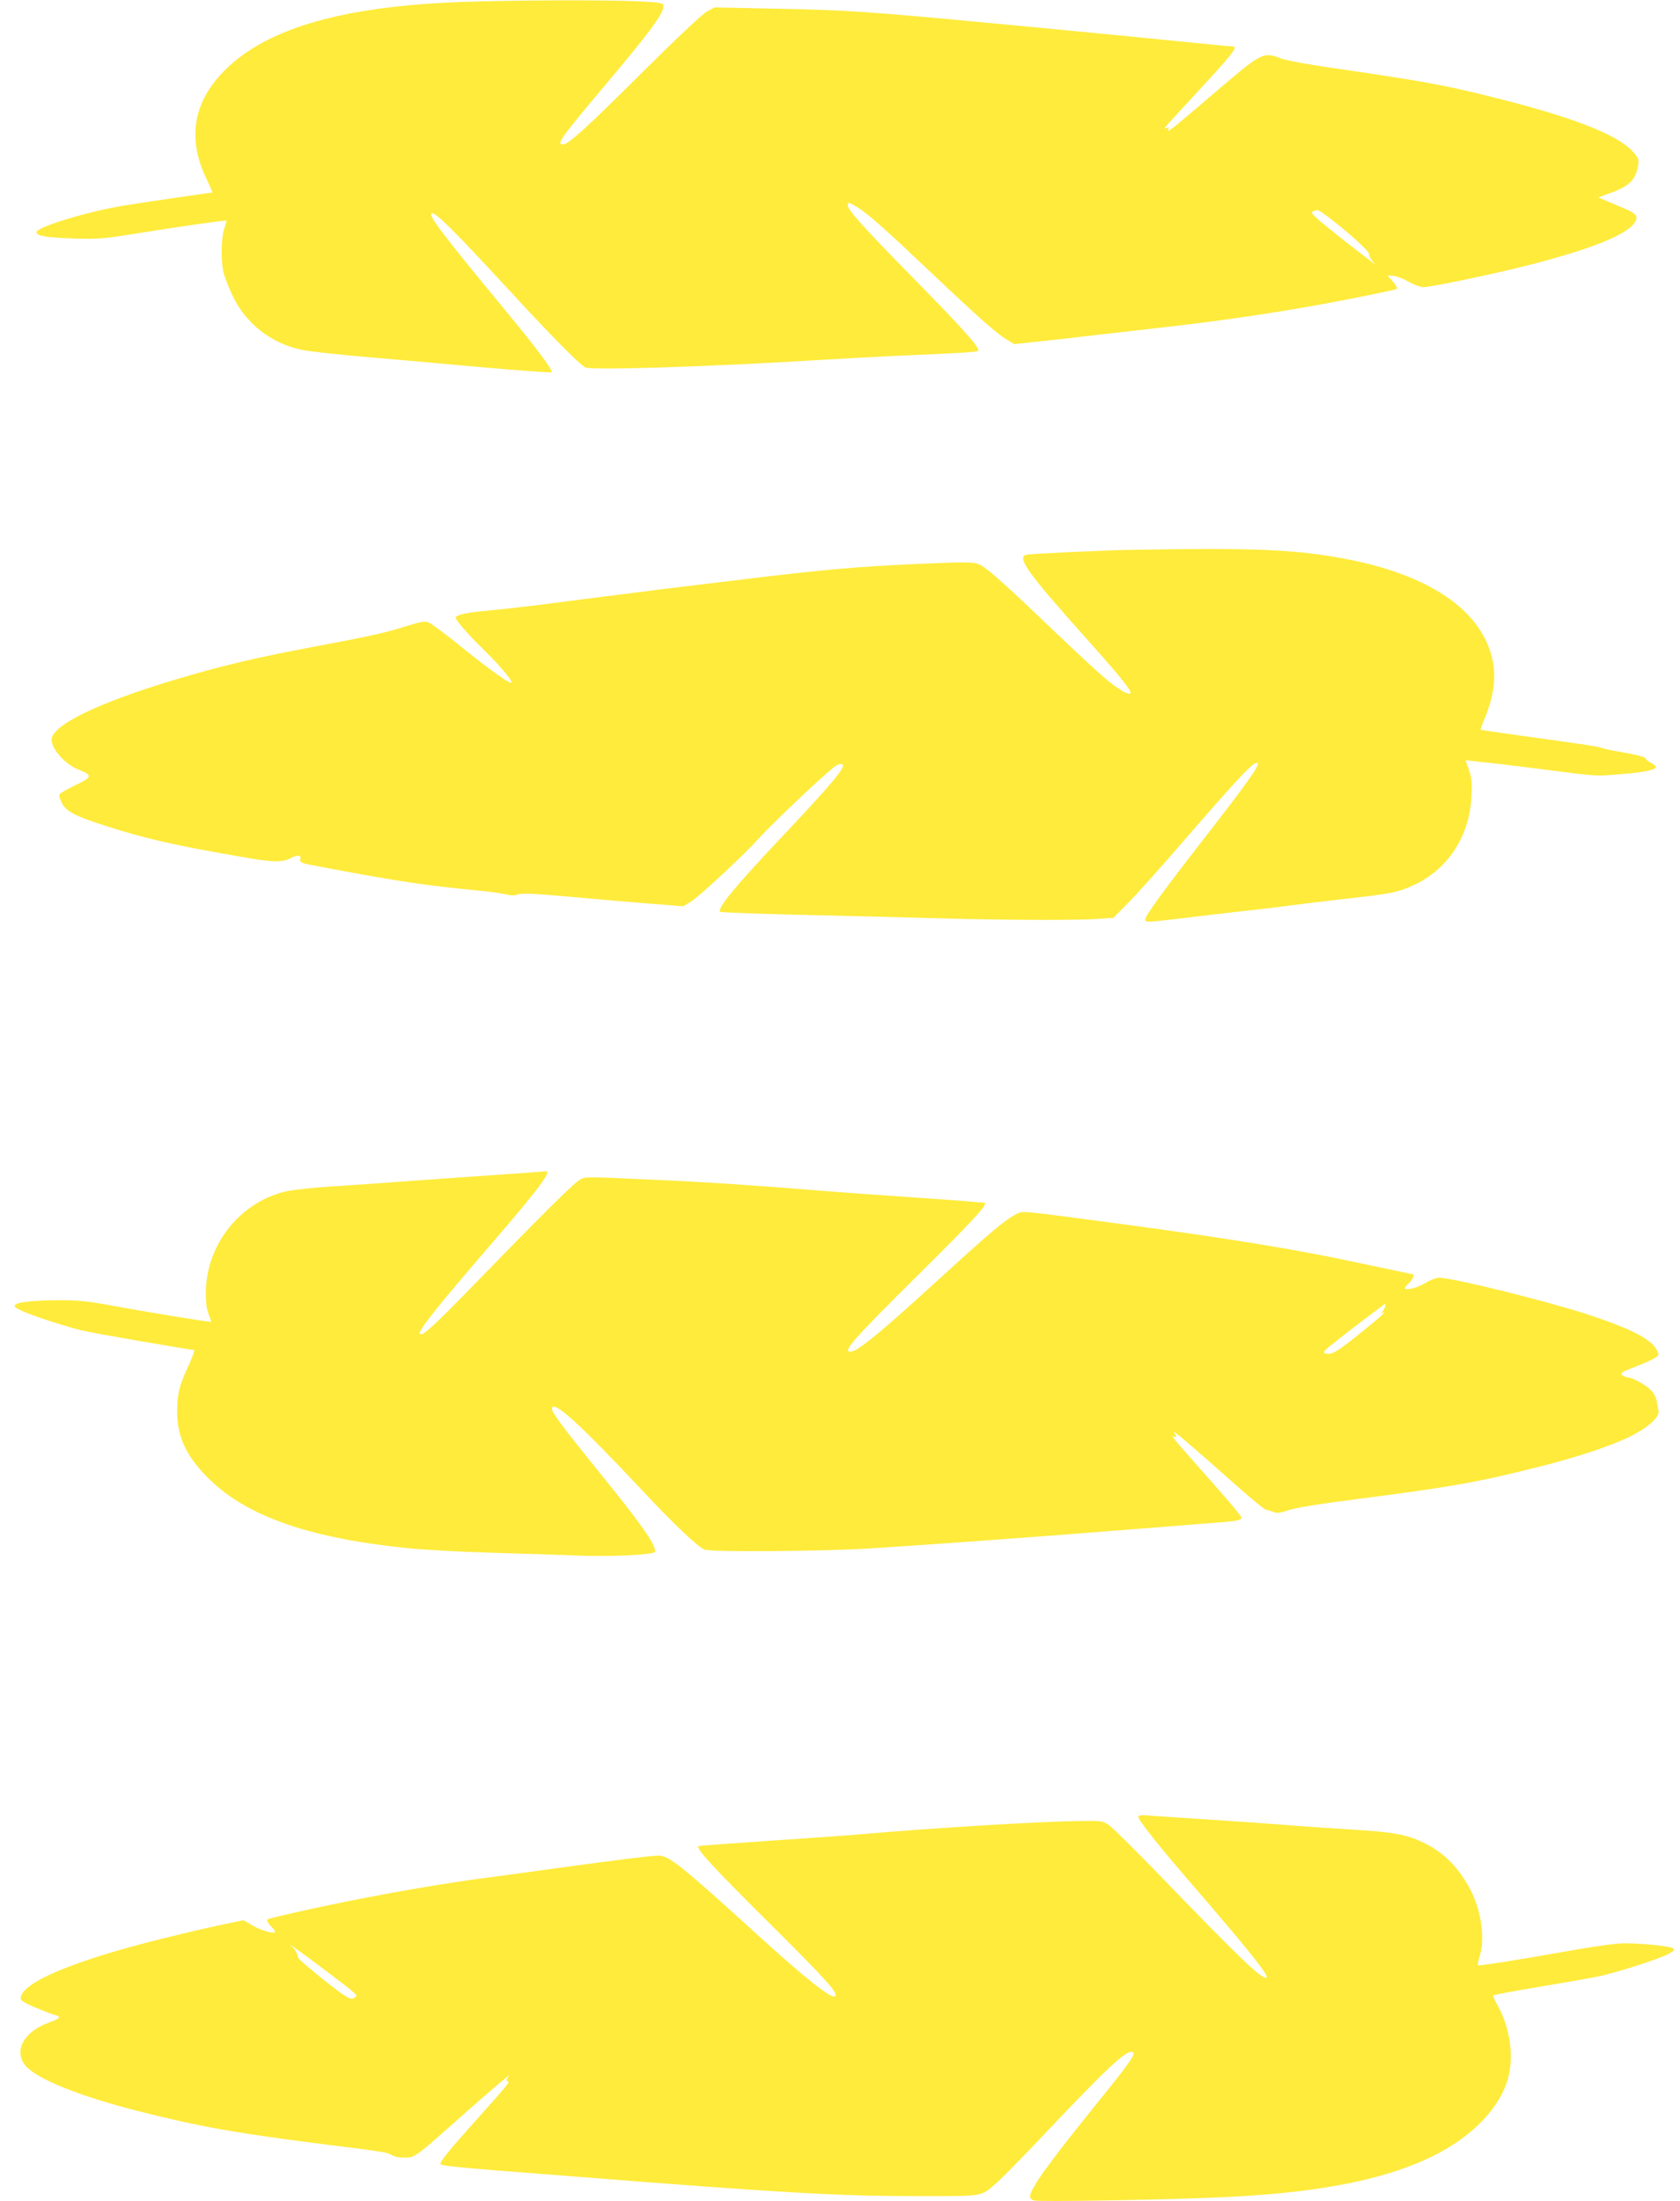
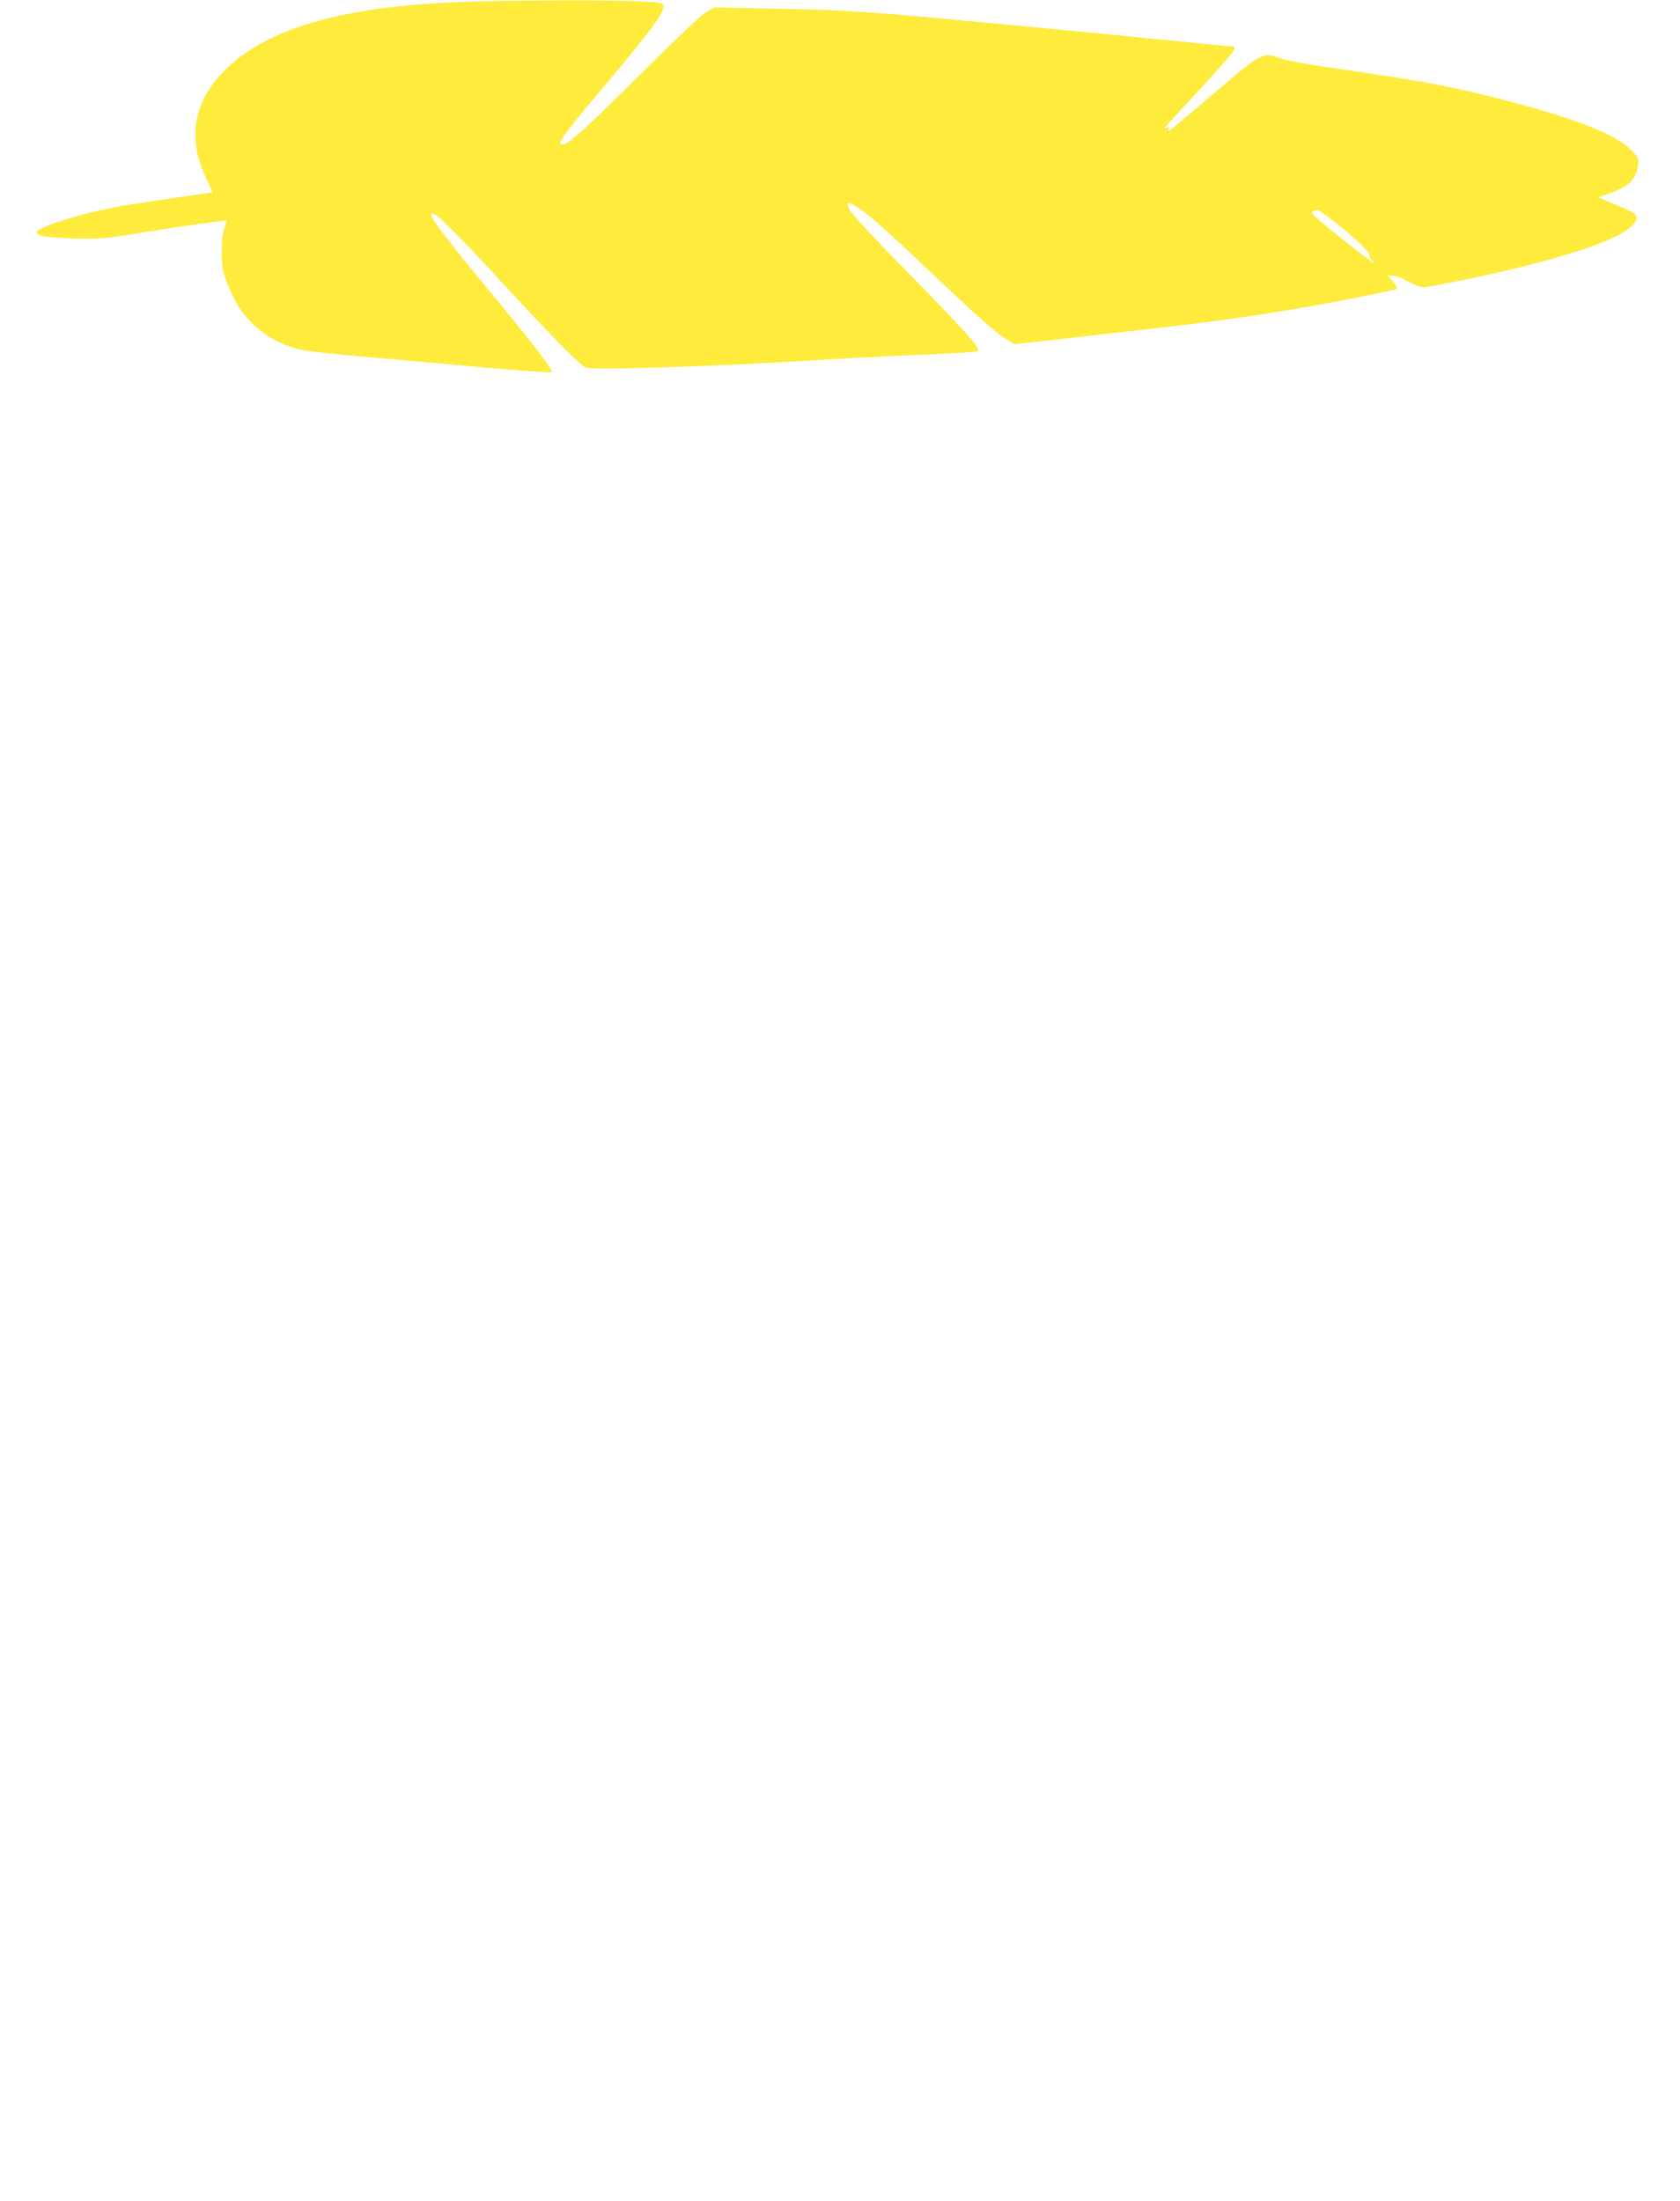
<svg xmlns="http://www.w3.org/2000/svg" version="1.0" width="977pt" height="1280pt" viewBox="0 0 977 1280" preserveAspectRatio="xMidYMid meet">
  <g transform="translate(0,1280) scale(0.1,-0.1)" fill="#ffeb3b" stroke="none">
    <path d="M2700 12789 c-722 -24 -1177 -160 -1417 -423 -162 -177 -190 -381 -84 -602 22 -46 38 -84 36 -84 -13 0 -381 -54 -512 -75 -215 -35 -520 -128 -511 -157 7 -21 59 -29 218 -35 144 -4 170 -2 375 31 227 37 508 77 512 73 1 -2 -5 -23 -13 -47 -18 -53 -20 -186 -4 -255 7 -27 30 -88 53 -135 76 -161 224 -277 401 -314 39 -9 204 -27 366 -41 162 -14 472 -41 689 -61 217 -19 396 -32 399 -29 10 10 -87 140 -265 355 -384 465 -463 570 -429 570 25 0 142 -117 426 -425 272 -295 429 -454 465 -472 37 -17 733 5 1330 42 127 8 334 19 460 25 457 20 495 23 495 33 0 25 -101 137 -377 418 -296 302 -383 398 -383 425 0 20 10 18 62 -15 61 -39 158 -125 428 -381 270 -256 380 -353 437 -386 l42 -25 148 16 c81 8 244 27 362 41 118 13 291 33 385 44 330 37 684 90 1001 151 176 34 324 65 328 69 5 4 -5 23 -23 43 l-31 35 33 -2 c18 -1 58 -16 89 -34 31 -17 70 -32 87 -32 43 0 435 82 622 131 354 91 560 174 606 244 24 37 12 53 -67 86 -35 15 -82 35 -104 44 l-40 17 60 22 c119 42 157 78 171 163 6 37 3 44 -31 82 -91 100 -354 202 -830 320 -274 68 -395 90 -918 166 -146 21 -270 44 -300 56 -97 38 -111 31 -341 -164 -249 -213 -302 -257 -310 -257 -4 0 -4 5 0 12 5 8 2 9 -12 4 -22 -8 -29 -17 147 174 252 273 273 300 234 300 -8 0 -58 5 -112 10 -191 20 -1012 100 -1328 129 -667 63 -818 73 -1195 80 l-375 8 -45 -25 c-27 -15 -181 -160 -380 -358 -319 -318 -425 -414 -456 -414 -40 0 -14 37 241 340 277 328 356 437 342 472 -4 12 -40 16 -164 21 -194 8 -702 6 -993 -4z m5027 -1253 c114 -86 238 -199 235 -213 -2 -9 7 -27 20 -42 18 -20 18 -22 3 -10 -11 8 -72 56 -135 104 -63 49 -141 112 -173 139 -49 43 -56 51 -40 57 28 12 27 12 90 -35z" />
-     <path d="M6595 9603 c-184 -3 -605 -23 -627 -29 -56 -16 8 -105 345 -482 202 -226 270 -310 261 -323 -9 -15 -80 28 -156 94 -40 34 -165 150 -277 257 -254 243 -364 344 -418 381 -49 34 -52 34 -403 19 -321 -14 -545 -34 -965 -85 -66 -8 -214 -26 -330 -40 -115 -14 -228 -27 -250 -31 -22 -3 -143 -18 -270 -34 -126 -16 -302 -39 -390 -50 -88 -11 -214 -25 -280 -31 -113 -9 -185 -25 -185 -40 0 -16 67 -93 165 -189 103 -102 176 -190 156 -190 -18 0 -137 86 -294 213 -87 71 -171 133 -185 138 -21 8 -46 4 -122 -20 -131 -41 -210 -59 -540 -121 -343 -64 -556 -115 -824 -196 -439 -132 -706 -263 -706 -345 0 -57 83 -148 163 -177 76 -29 72 -43 -23 -87 -44 -21 -85 -44 -91 -51 -7 -9 -4 -24 11 -54 26 -50 76 -76 275 -139 213 -68 387 -108 777 -175 178 -31 226 -32 279 -6 41 21 64 19 55 -6 -3 -9 3 -18 17 -23 12 -5 164 -34 337 -65 292 -52 404 -67 695 -96 61 -6 127 -15 148 -21 27 -7 48 -7 69 0 23 8 99 5 307 -14 152 -14 361 -32 465 -40 l189 -15 42 25 c47 27 313 275 402 374 78 87 413 403 447 420 18 10 30 11 37 4 16 -16 -71 -120 -366 -432 -260 -276 -366 -404 -347 -423 4 -4 221 -12 482 -18 261 -6 619 -15 795 -20 383 -11 808 -12 925 -3 l85 6 85 86 c47 47 175 190 284 316 371 428 456 519 471 496 9 -15 -80 -138 -320 -446 -230 -296 -335 -440 -335 -462 0 -17 9 -17 212 7 95 12 252 30 348 41 96 10 225 26 285 34 61 8 210 26 333 40 250 28 291 36 377 75 202 91 330 283 342 515 4 83 2 110 -14 157 l-20 57 41 -4 c23 -3 84 -10 136 -15 52 -6 204 -25 338 -42 235 -31 248 -32 385 -20 140 11 207 25 207 43 0 5 -13 15 -30 24 -16 9 -30 19 -30 24 0 9 -50 22 -165 42 -38 6 -81 16 -94 21 -23 8 -69 15 -501 75 -107 15 -197 28 -199 30 -2 1 8 31 23 65 56 136 70 251 41 361 -72 276 -370 475 -845 566 -292 56 -527 66 -1235 54z" />
-     <path d="M2900 5969 c-146 -10 -389 -27 -540 -38 -151 -12 -351 -25 -445 -31 -93 -6 -203 -18 -243 -26 -271 -58 -473 -308 -475 -589 0 -63 5 -102 17 -129 9 -22 15 -40 13 -42 -4 -4 -372 56 -587 96 -133 24 -190 30 -300 29 -150 -1 -235 -10 -252 -27 -9 -9 2 -18 43 -36 57 -27 243 -87 343 -112 53 -14 632 -114 655 -114 5 0 -10 -42 -33 -92 -54 -116 -66 -165 -66 -270 1 -148 57 -264 192 -394 224 -217 595 -343 1174 -399 87 -8 308 -20 489 -25 182 -5 390 -12 464 -15 195 -9 461 4 461 22 0 47 -78 157 -330 468 -207 256 -270 340 -270 362 0 60 154 -79 509 -457 198 -212 339 -346 379 -361 38 -15 672 -10 945 6 305 19 951 65 1447 105 201 16 430 34 510 40 183 13 220 19 220 34 0 11 -83 108 -297 349 -94 105 -120 139 -93 122 14 -9 12 8 -2 25 -34 39 110 -84 344 -292 97 -87 184 -158 192 -158 8 0 26 -5 40 -11 21 -10 37 -8 88 9 40 14 181 37 378 62 559 72 715 99 1065 187 230 57 426 122 541 178 103 50 176 114 169 149 -2 11 -6 37 -10 57 -3 20 -18 49 -35 66 -30 31 -107 73 -133 73 -7 0 -21 6 -32 13 -16 12 -8 17 76 50 52 20 104 44 116 52 22 15 22 18 8 45 -33 63 -148 123 -400 206 -242 79 -786 214 -866 214 -19 0 -52 -13 -81 -31 -43 -28 -118 -46 -118 -29 0 3 11 17 25 30 21 20 34 50 22 50 -2 0 -152 32 -333 70 -352 76 -744 139 -1344 220 -637 85 -590 80 -631 59 -66 -33 -146 -101 -479 -405 -322 -294 -446 -394 -484 -394 -48 0 14 70 389 442 312 309 406 410 393 423 -2 2 -175 16 -384 30 -208 14 -487 34 -619 45 -335 27 -641 48 -905 59 -437 20 -416 20 -452 -2 -34 -20 -218 -202 -623 -619 -229 -235 -288 -288 -302 -275 -15 16 84 141 447 562 246 286 324 391 282 384 -4 -1 -126 -10 -272 -20z m5156 -763 c-1 -8 -8 -22 -16 -32 -12 -15 -12 -16 -1 -9 40 24 -13 -25 -124 -114 -140 -113 -170 -130 -204 -122 -22 6 -17 13 65 77 74 59 275 212 281 213 1 1 0 -5 -1 -13z" />
-     <path d="M6620 2235 c0 -19 117 -167 310 -390 323 -374 448 -530 436 -543 -20 -20 -143 97 -611 582 -148 153 -286 290 -307 304 -37 24 -45 25 -166 23 -241 -3 -863 -41 -1262 -76 -91 -8 -343 -26 -560 -40 -217 -15 -396 -28 -398 -30 -15 -15 83 -121 409 -445 342 -340 404 -409 385 -428 -19 -18 -169 101 -441 348 -442 403 -525 470 -584 470 -41 0 -247 -26 -606 -75 -137 -19 -302 -42 -365 -50 -270 -34 -648 -100 -960 -166 -184 -39 -339 -75 -344 -80 -6 -5 1 -20 17 -37 15 -15 27 -31 27 -34 0 -16 -74 3 -125 32 l-59 34 -111 -23 c-60 -12 -220 -49 -353 -82 -519 -128 -832 -259 -832 -349 0 -13 23 -27 86 -54 48 -20 97 -39 110 -42 43 -11 35 -21 -31 -45 -148 -52 -209 -168 -135 -253 67 -76 313 -175 646 -260 372 -94 566 -129 1136 -201 283 -35 325 -42 343 -55 19 -14 73 -21 111 -14 30 5 75 40 218 168 171 152 296 261 341 296 18 14 19 14 7 -2 -10 -13 -10 -17 0 -20 14 -5 19 0 -200 -245 -154 -173 -199 -229 -189 -239 7 -7 103 -17 312 -34 77 -6 280 -22 450 -35 1202 -95 1543 -115 1990 -115 423 0 382 -6 479 75 26 22 147 145 269 274 377 398 483 498 522 489 25 -5 -7 -53 -185 -273 -301 -372 -410 -523 -410 -569 0 -9 12 -19 26 -22 32 -8 696 3 1044 17 570 23 957 94 1247 229 228 106 396 268 455 438 46 133 25 311 -53 451 -17 29 -28 55 -25 58 3 3 119 25 258 48 139 23 291 50 338 59 104 19 382 109 429 137 31 19 33 22 17 31 -21 12 -175 27 -277 28 -47 0 -172 -17 -329 -45 -299 -53 -520 -88 -525 -83 -3 2 2 26 10 53 34 111 7 279 -64 405 -70 124 -152 203 -271 259 -89 43 -176 58 -390 71 -102 6 -266 17 -365 25 -99 8 -322 24 -495 35 -173 11 -334 22 -357 24 -30 2 -43 0 -43 -9z m-4750 -876 c223 -169 215 -161 191 -176 -16 -10 -26 -7 -63 17 -65 43 -263 205 -264 216 -2 18 -18 49 -33 62 -50 42 32 -16 169 -119z" />
  </g>
</svg>